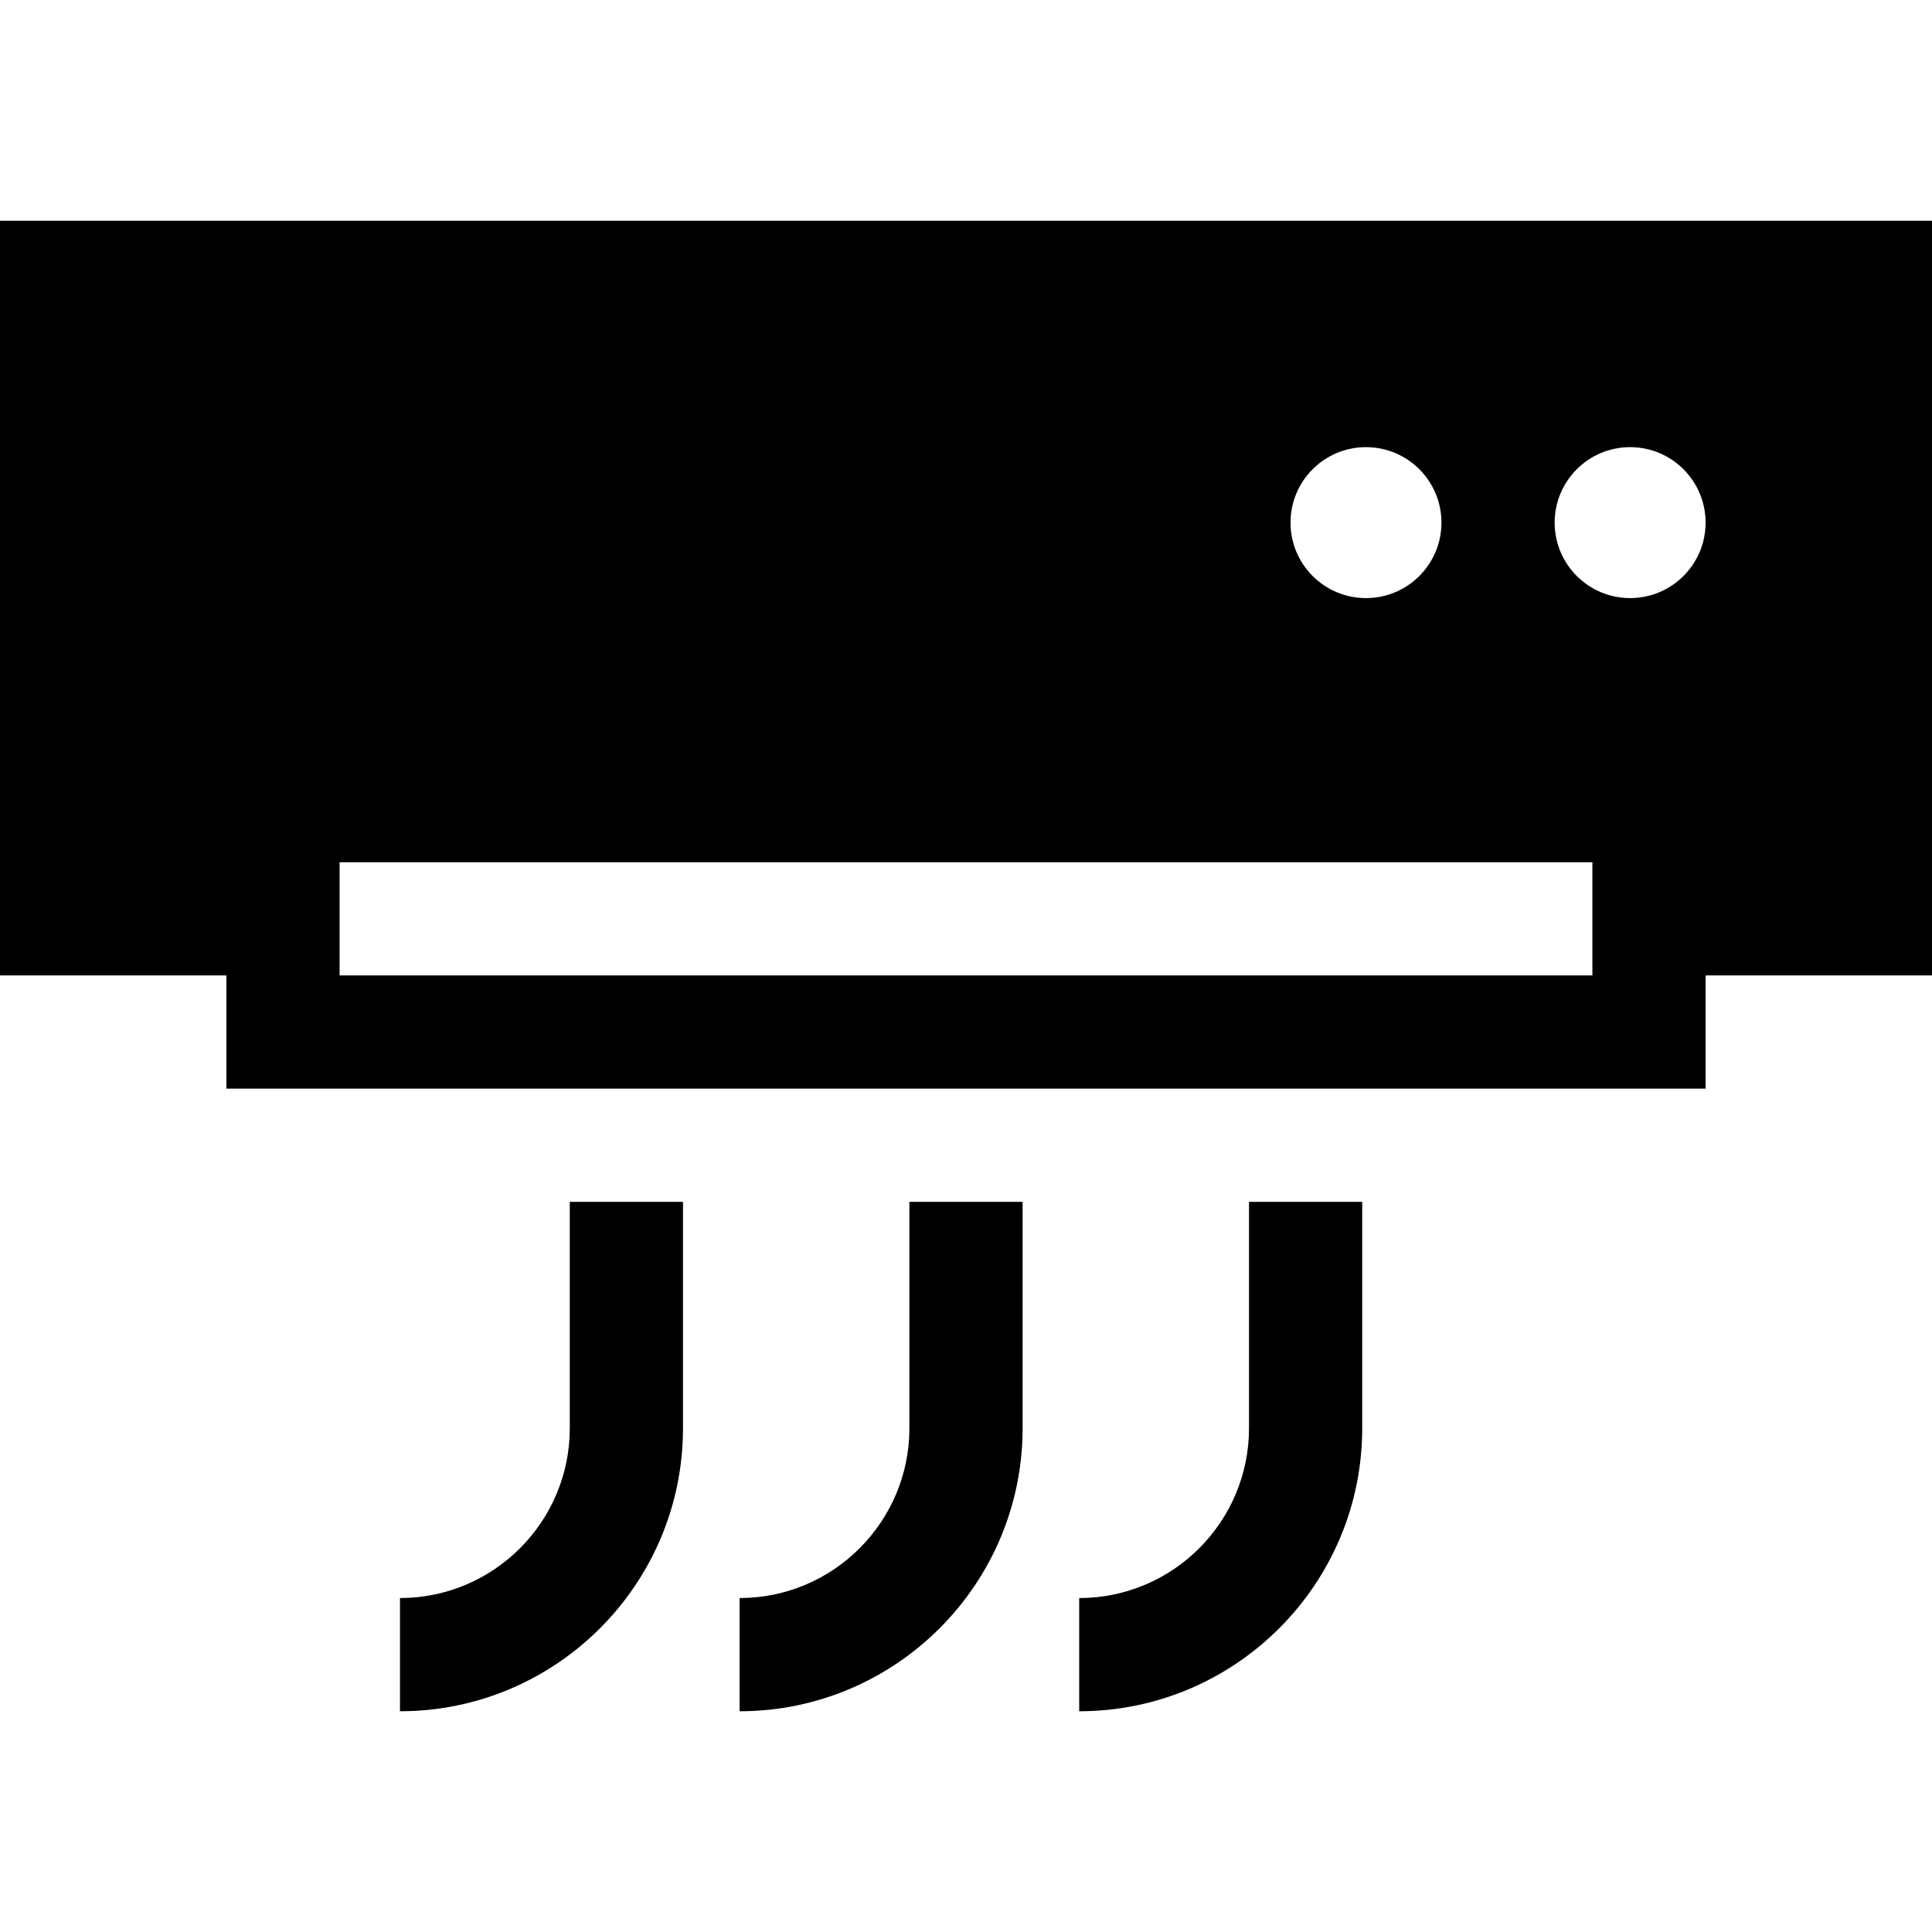
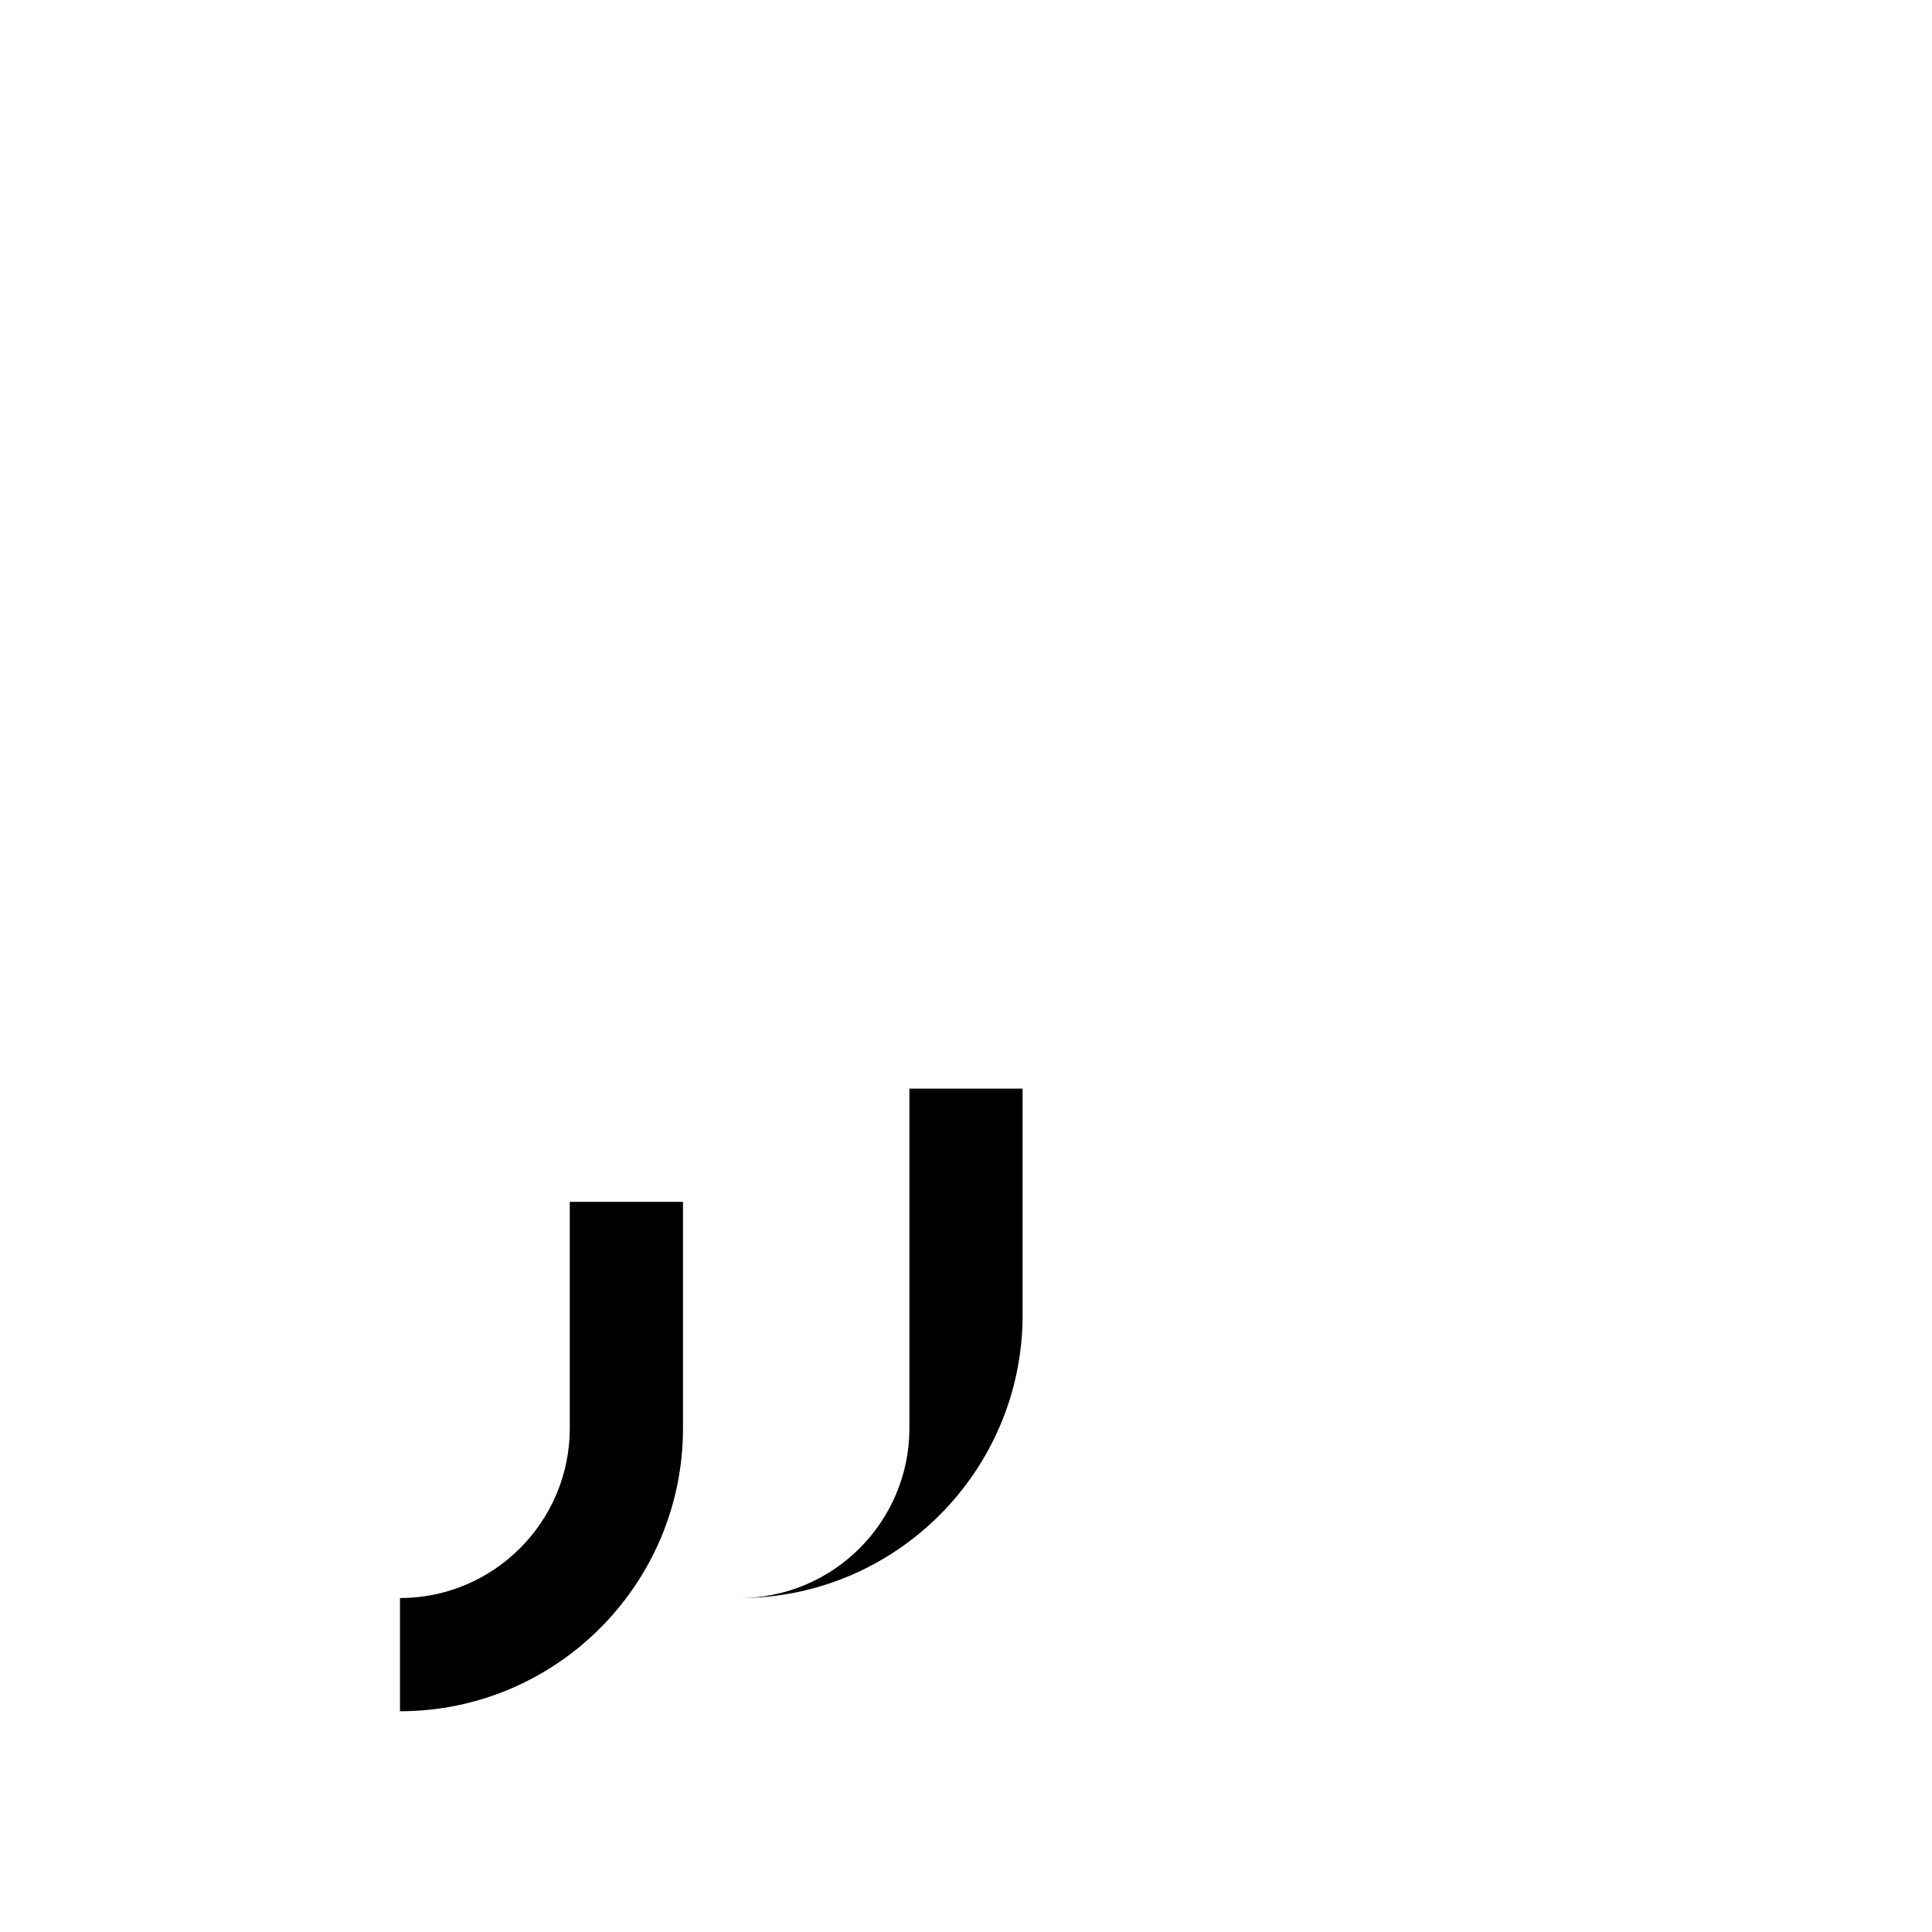
<svg xmlns="http://www.w3.org/2000/svg" version="1.1" id="Capa_1" x="0px" y="0px" viewBox="0 0 512 512" style="enable-background:new 0 0 512 512;" xml:space="preserve">
  <g>
    <g>
-       <path d="M0,58.5v200h60v30h392v-30h60v-200H0z M362,118.5c11.046,0,20,8.954,20,20c0,11.046-8.954,20-20,20    c-11.046,0-20-8.954-20-20S350.954,118.5,362,118.5z M422,258.5H90v-30h332V258.5z M432,158.5c-11.046,0-20-8.954-20-20    s8.954-20,20-20c11.046,0,20,8.954,20,20C452,149.546,443.046,158.5,432,158.5z" />
+       </g>
+   </g>
+   <g>
+     <g>
+       <path d="M241,318.5v60c0,24.813-20.187,45-45,45c41.355,0,75-33.645,75-75v-60H241z" />
    </g>
  </g>
  <g>
    <g>
-       <path d="M241,318.5v60c0,24.813-20.187,45-45,45v30c41.355,0,75-33.645,75-75v-60H241z" />
-     </g>
-   </g>
-   <g>
-     <g>
-       <path d="M331,318.5v60c0,24.813-20.187,45-45,45v30c41.355,0,75-33.645,75-75v-60H331z" />
-     </g>
+       </g>
  </g>
  <g>
    <g>
      <path d="M151,318.5v60c0,24.813-20.187,45-45,45v30c41.355,0,75-33.645,75-75v-60H151z" />
    </g>
  </g>
  <g>
</g>
  <g>
</g>
  <g>
</g>
  <g>
</g>
  <g>
</g>
  <g>
</g>
  <g>
</g>
  <g>
</g>
  <g>
</g>
  <g>
</g>
  <g>
</g>
  <g>
</g>
  <g>
</g>
  <g>
</g>
  <g>
</g>
</svg>